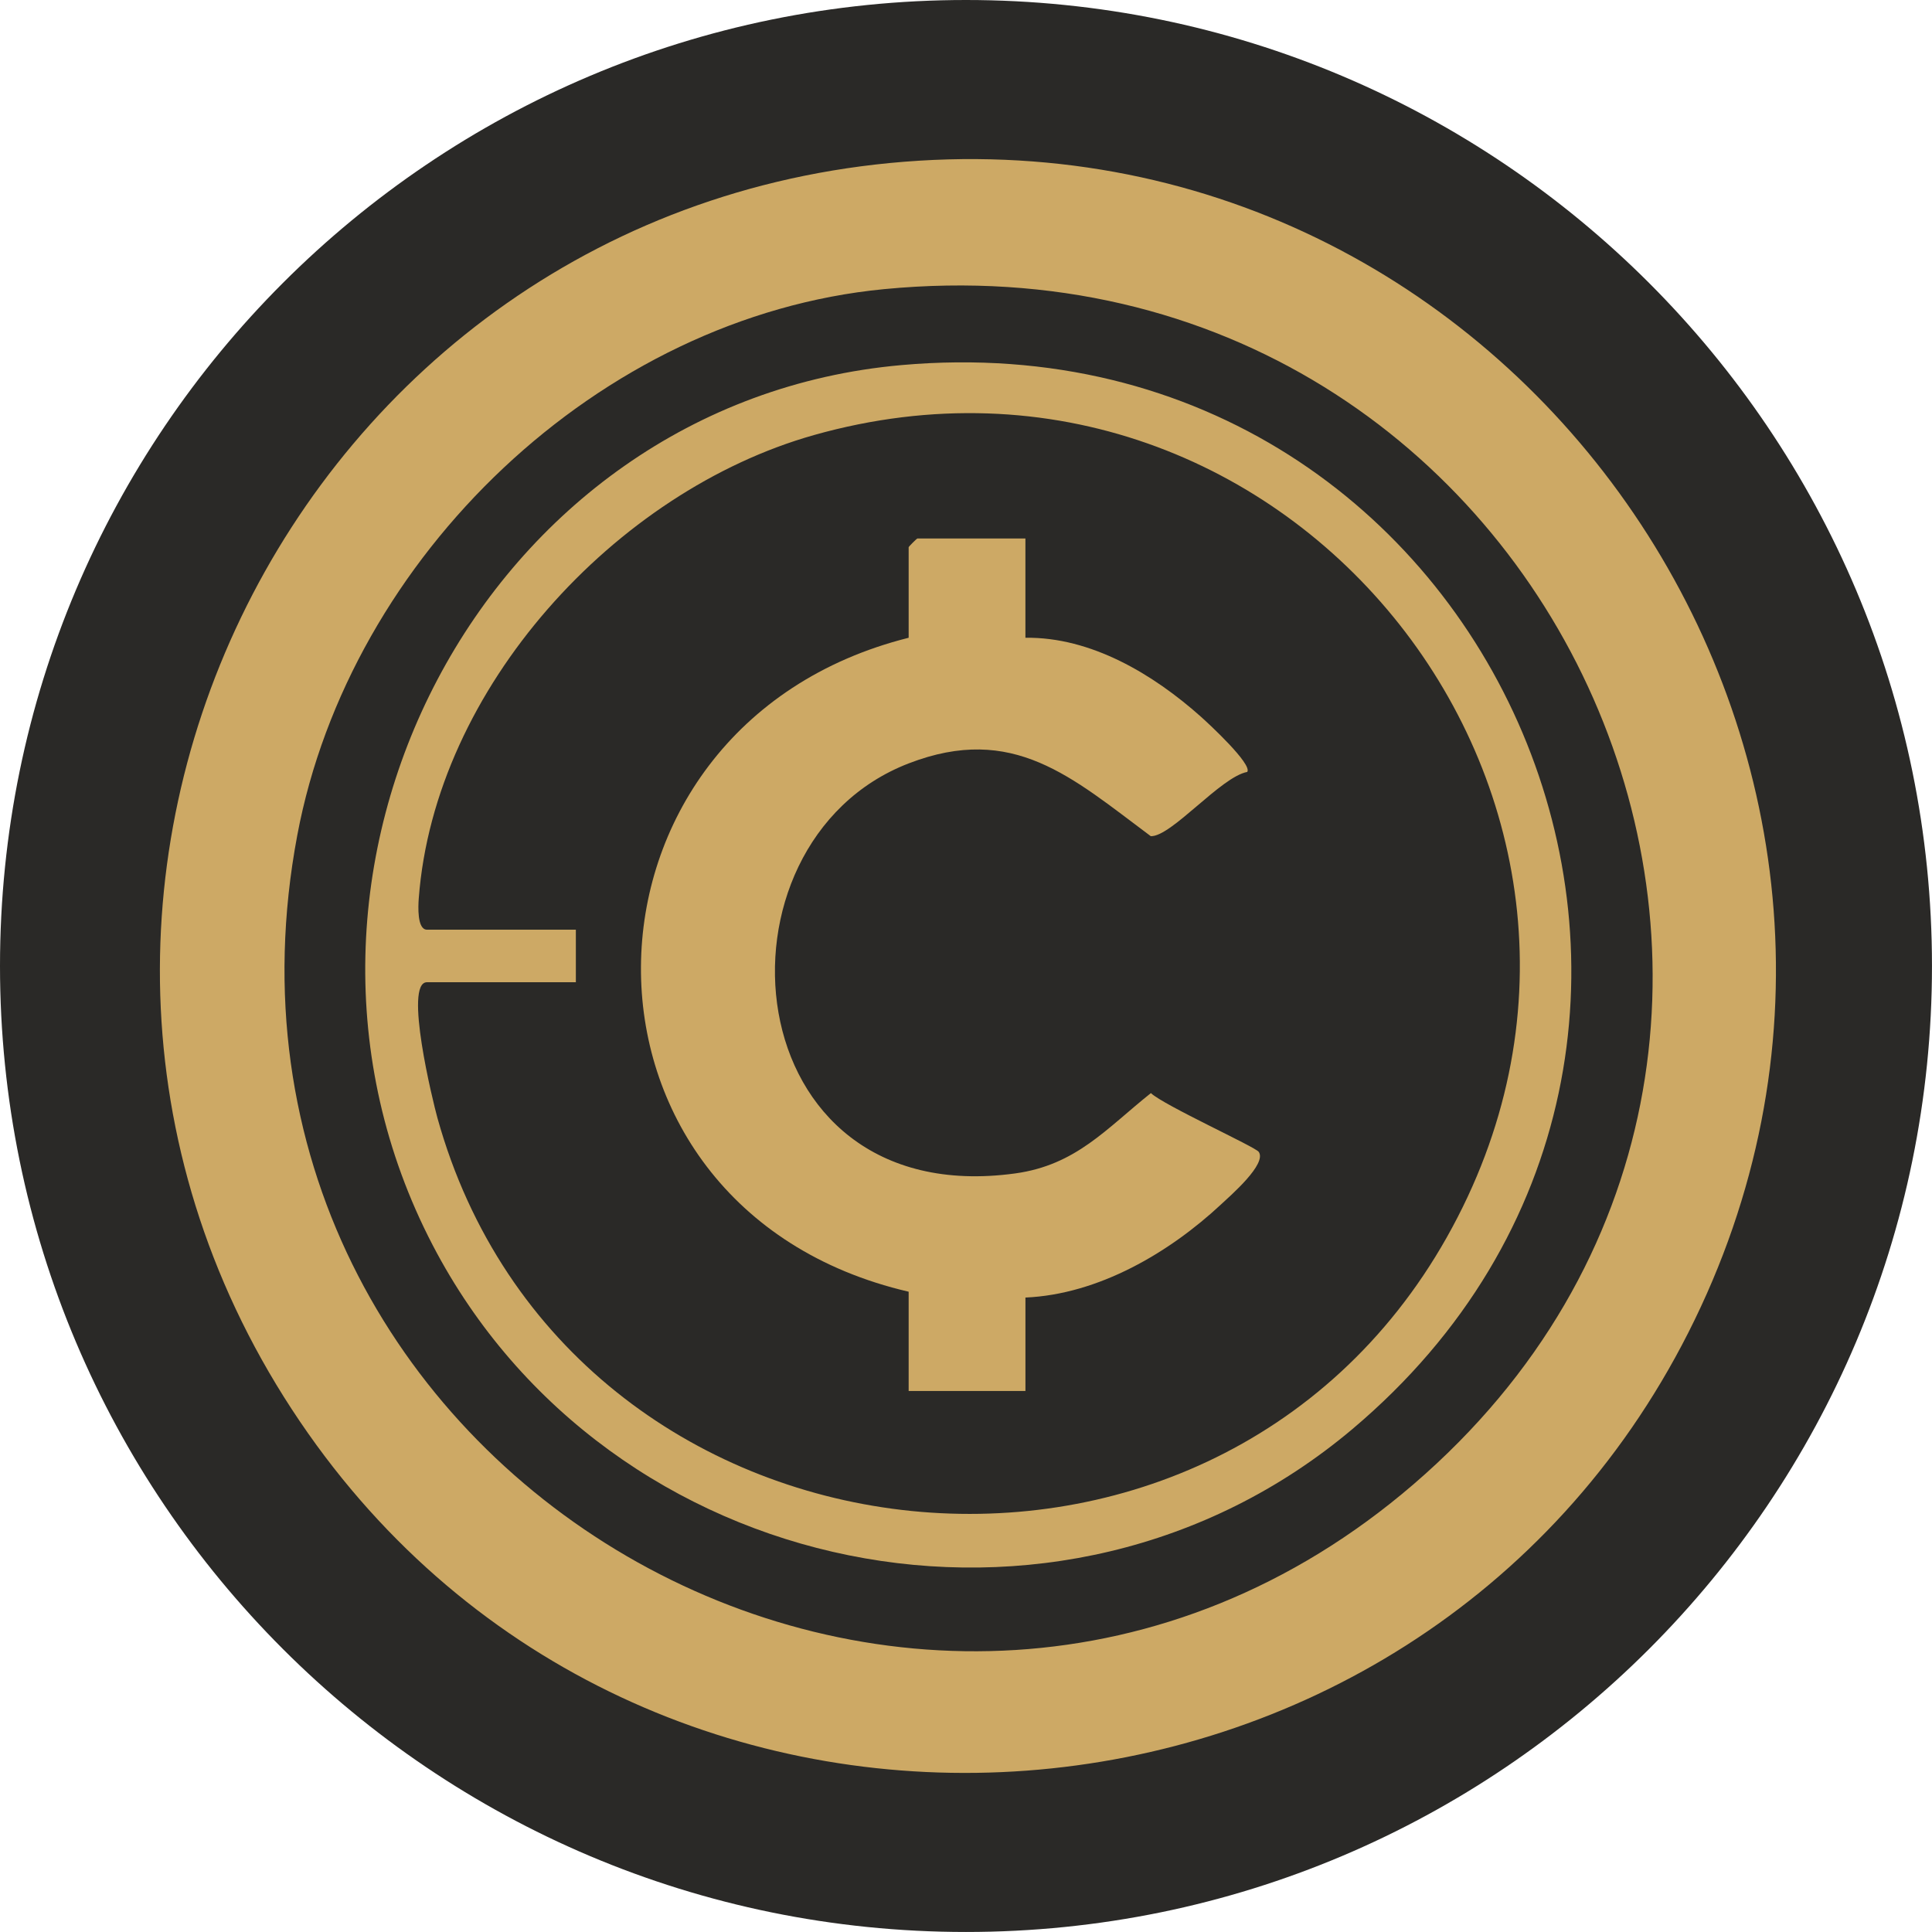
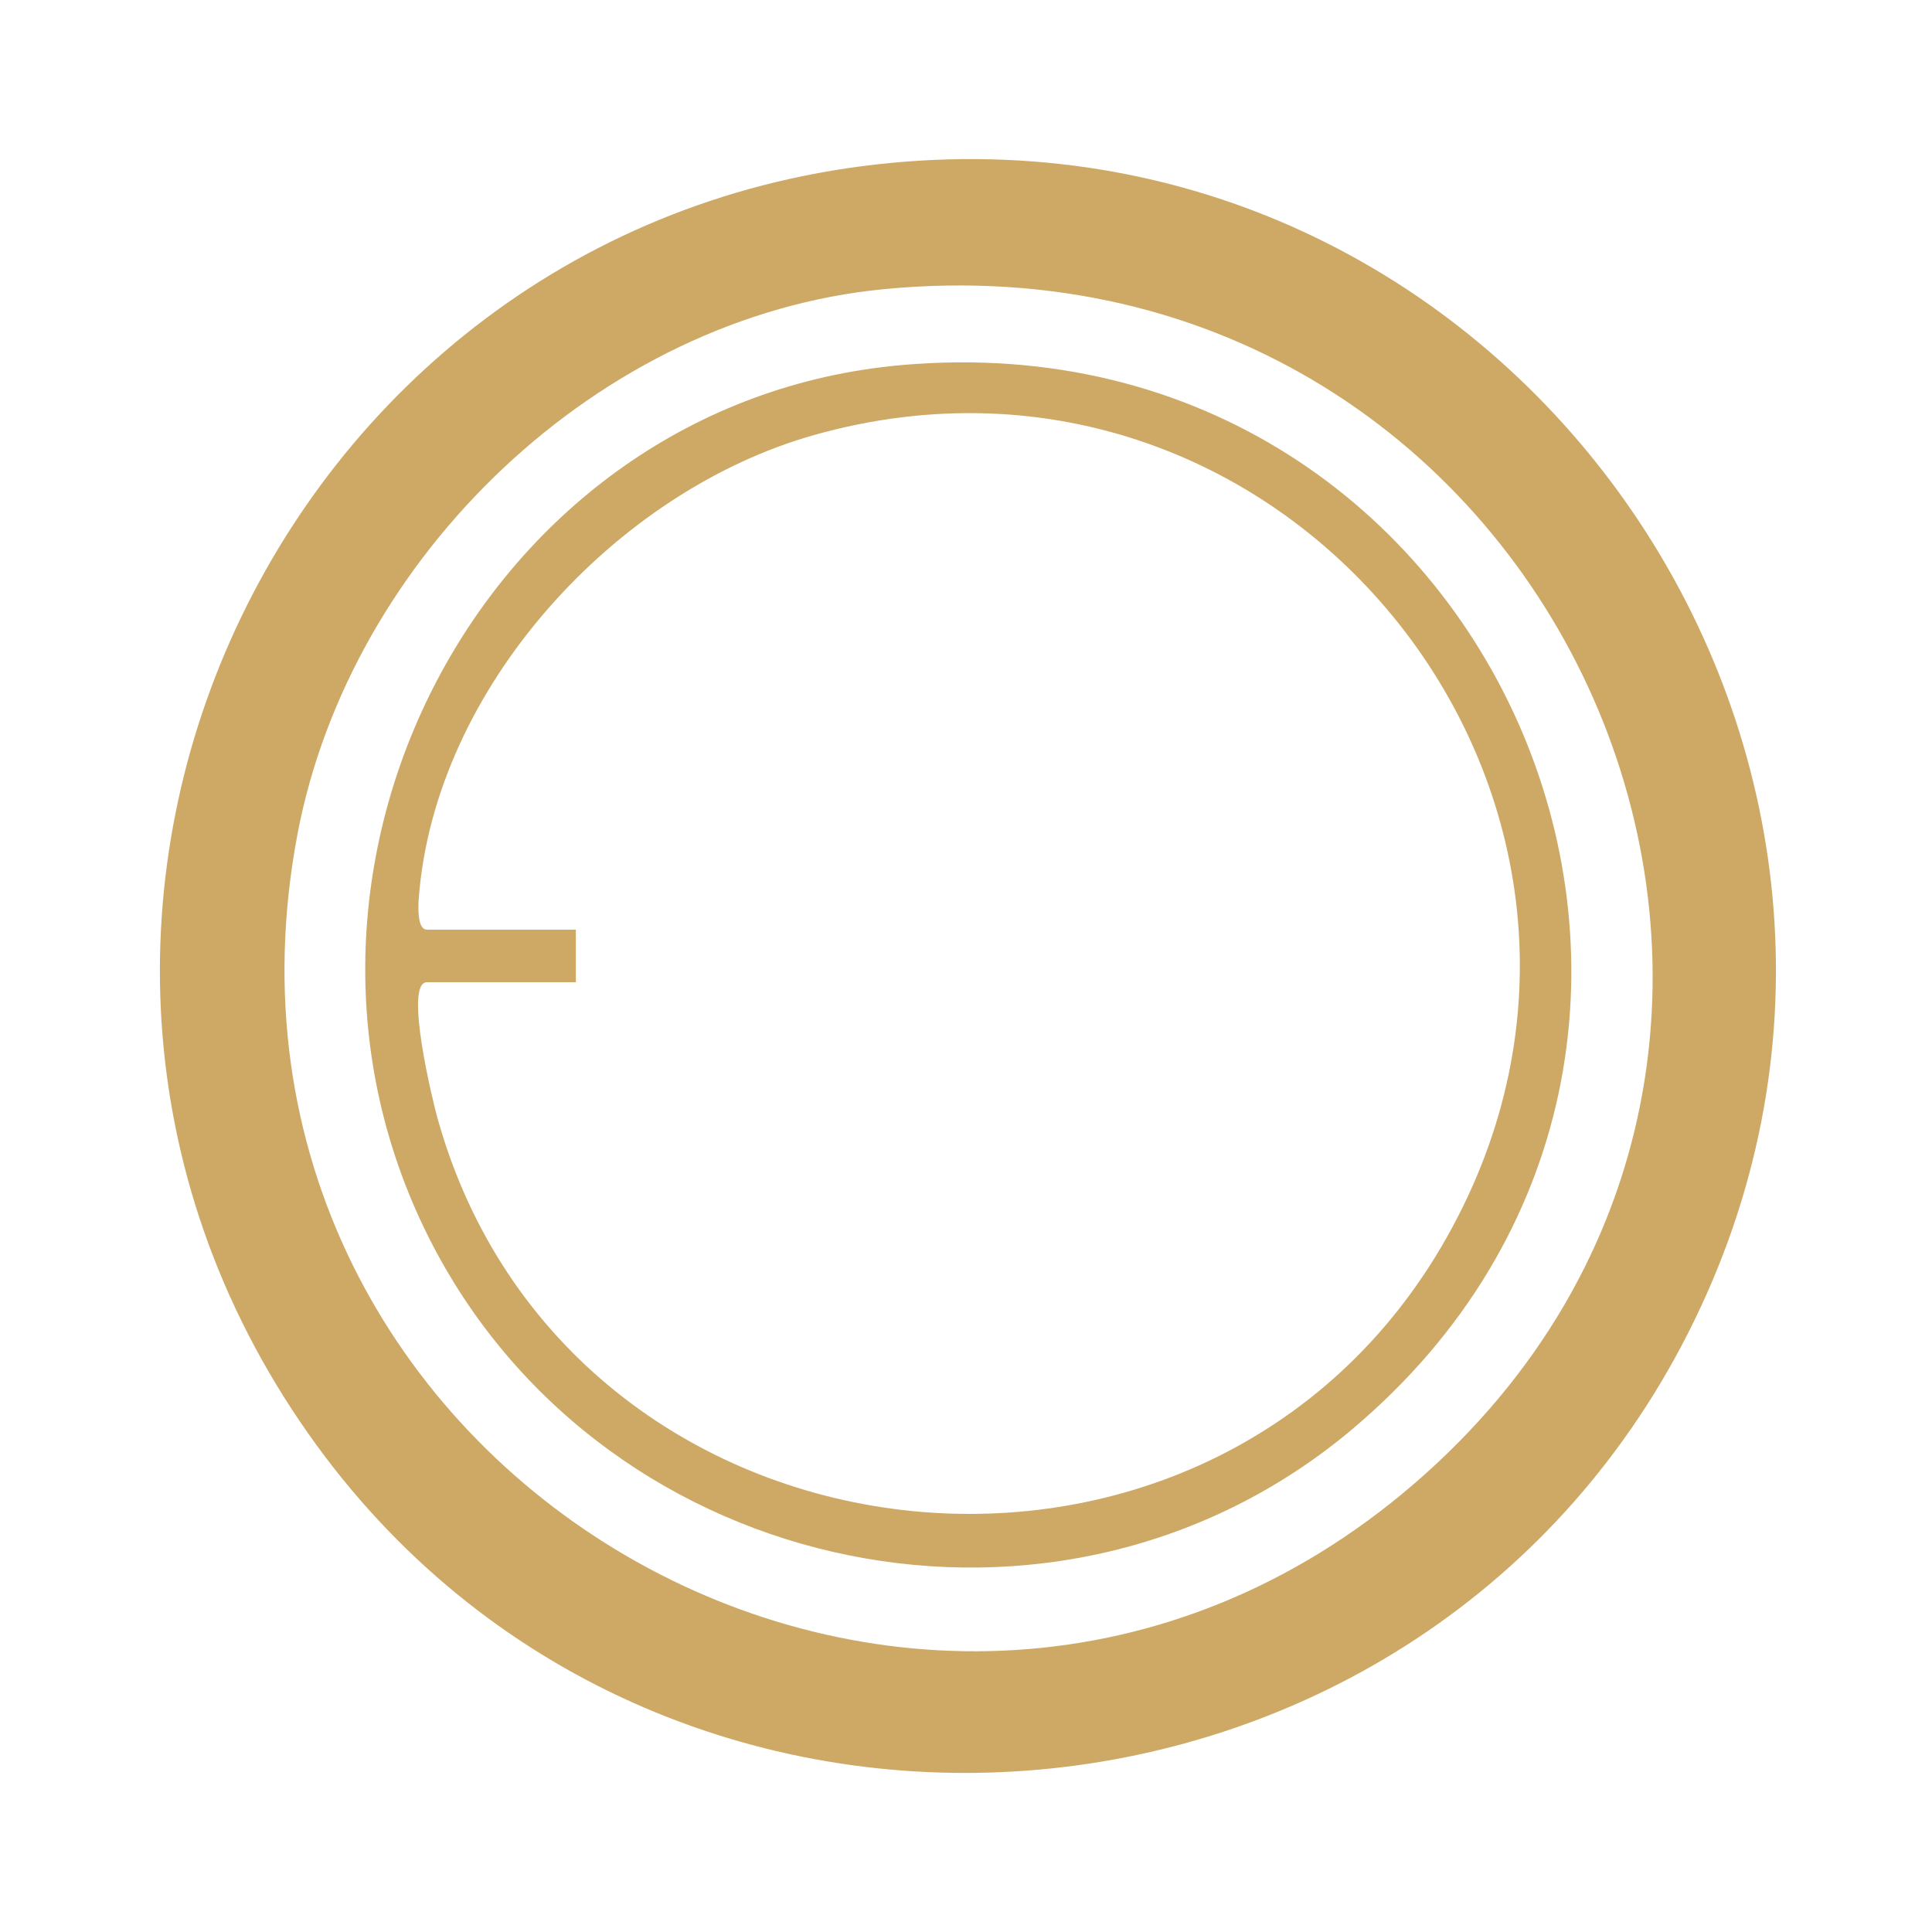
<svg xmlns="http://www.w3.org/2000/svg" data-bbox="0 0 795.56 795.56" viewBox="0 0 795.57 795.57" data-type="color">
  <g>
-     <path fill="#2a2927" d="M795.56 397.78c0 219.688-178.092 397.78-397.78 397.78S0 617.468 0 397.78 178.092 0 397.78 0s397.78 178.092 397.78 397.78" data-color="1" />
    <path d="M378.49 66.17c254.46-15.8 432.52 254.14 316.72 482.62-112.33 221.63-424.93 245.41-568.24 41.58-150.05-213.42-7.73-508.11 251.52-524.2m-14.43 52.89c-117.39 11.31-220.04 110.16-241.63 224.81-49.34 262.02 258.02 440.77 459.66 267.31 209.13-179.91 60.9-519-218.03-492.12" fill="#cda965" data-color="2" />
    <path d="M371.29 150.33c246.48-21.8 373.46 279.77 185.65 438.11-120.18 101.32-306.77 62.6-378.77-75.72-79.69-153.12 20.57-347.13 193.12-362.39M237.13 404.47h-61.31c-9.62 0 2.47 49.27 4.29 55.82 53.31 191.59 317.97 222.61 415.68 49.19 99.89-177.28-65.05-385.47-260.6-330.33-81.76 23.06-156.25 104.24-162.75 190.8-.24 3.16-.73 12.88 3.38 12.88h61.31z" fill="#cda965" data-color="2" />
-     <path d="M422.26 221.74h-44.48c-.26 0-3.61 3.35-3.61 3.61v37.27c-145.38 36.45-148.57 234.75 0 269.29v40.87h48.09v-38.47c30-1.3 59.16-18.4 80.61-38.41 3.99-3.73 18.9-16.61 15.46-21.58-1.44-2.08-39.13-19.19-44.41-24.2-18.37 14.64-30.79 29.63-55.89 33.08-116.49 15.97-128.78-136.09-43.83-168.85 43.06-16.61 67.21 5.79 99.68 29.98 8.5.24 28.85-24.45 39.72-26.46 2.16-3.17-15.75-19.77-19.19-22.83-19.51-17.37-45.1-32.79-72.16-32.42v-40.87Z" fill="#cda965" data-color="2" />
  </g>
</svg>